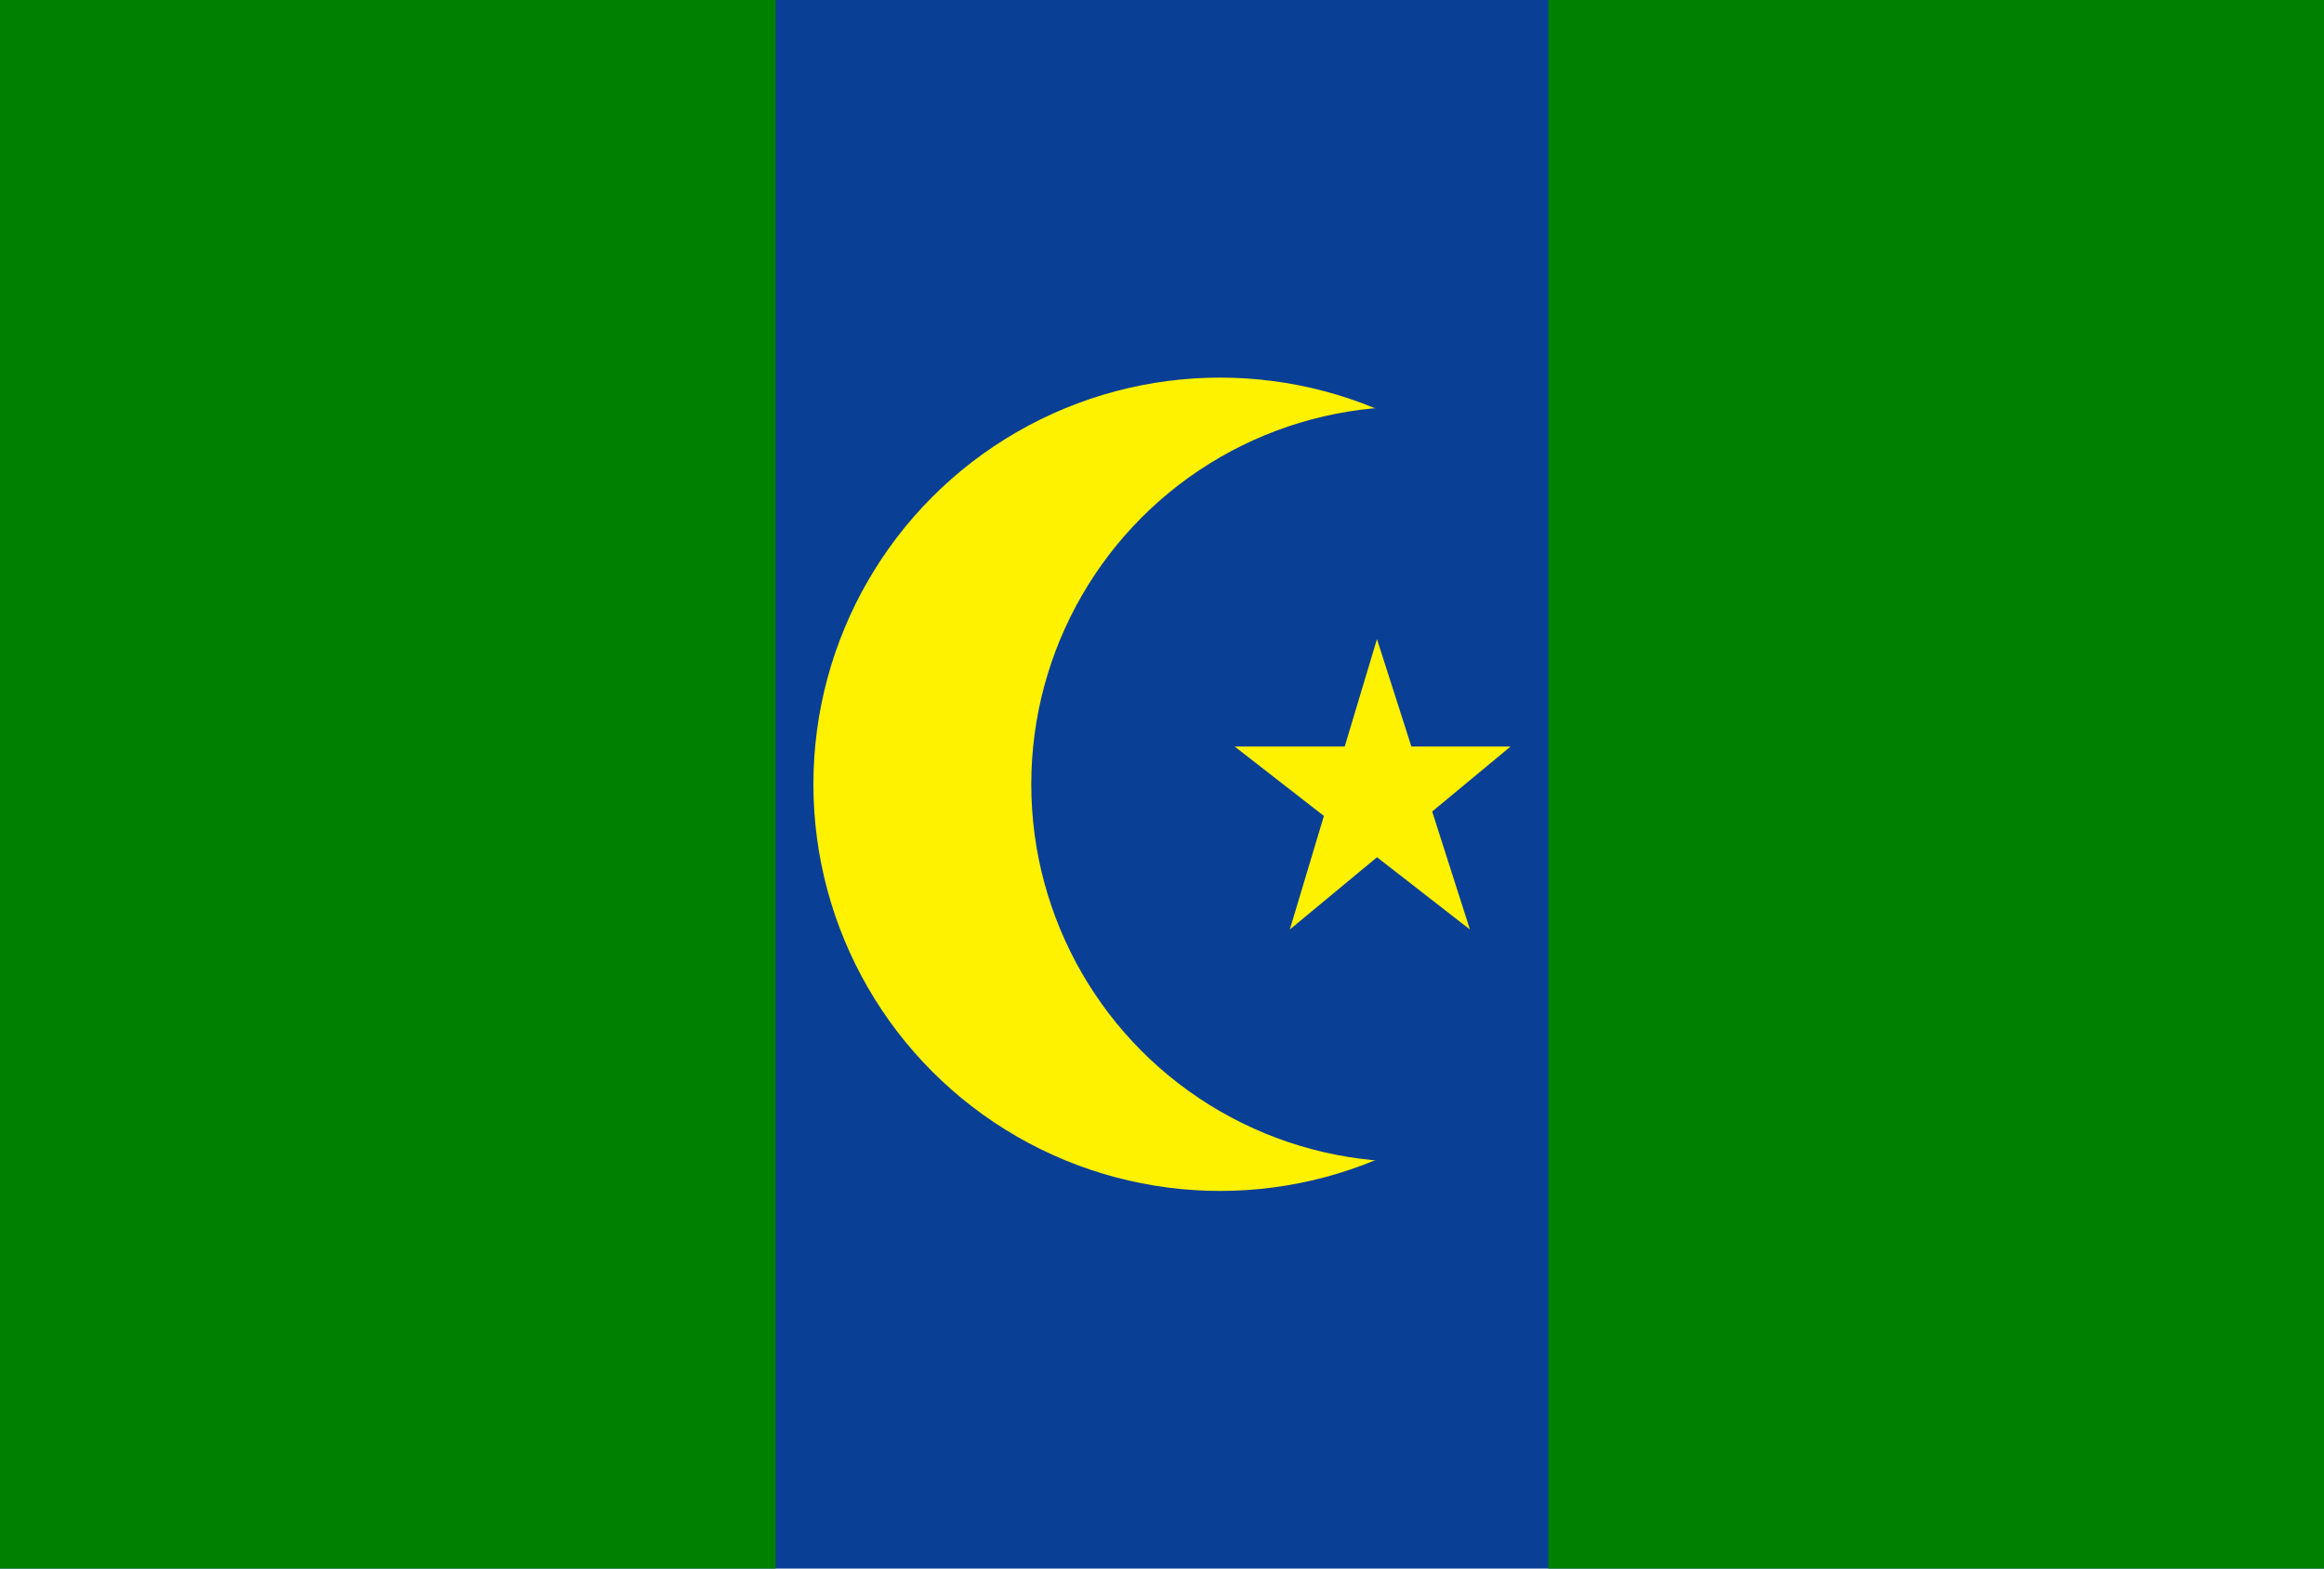
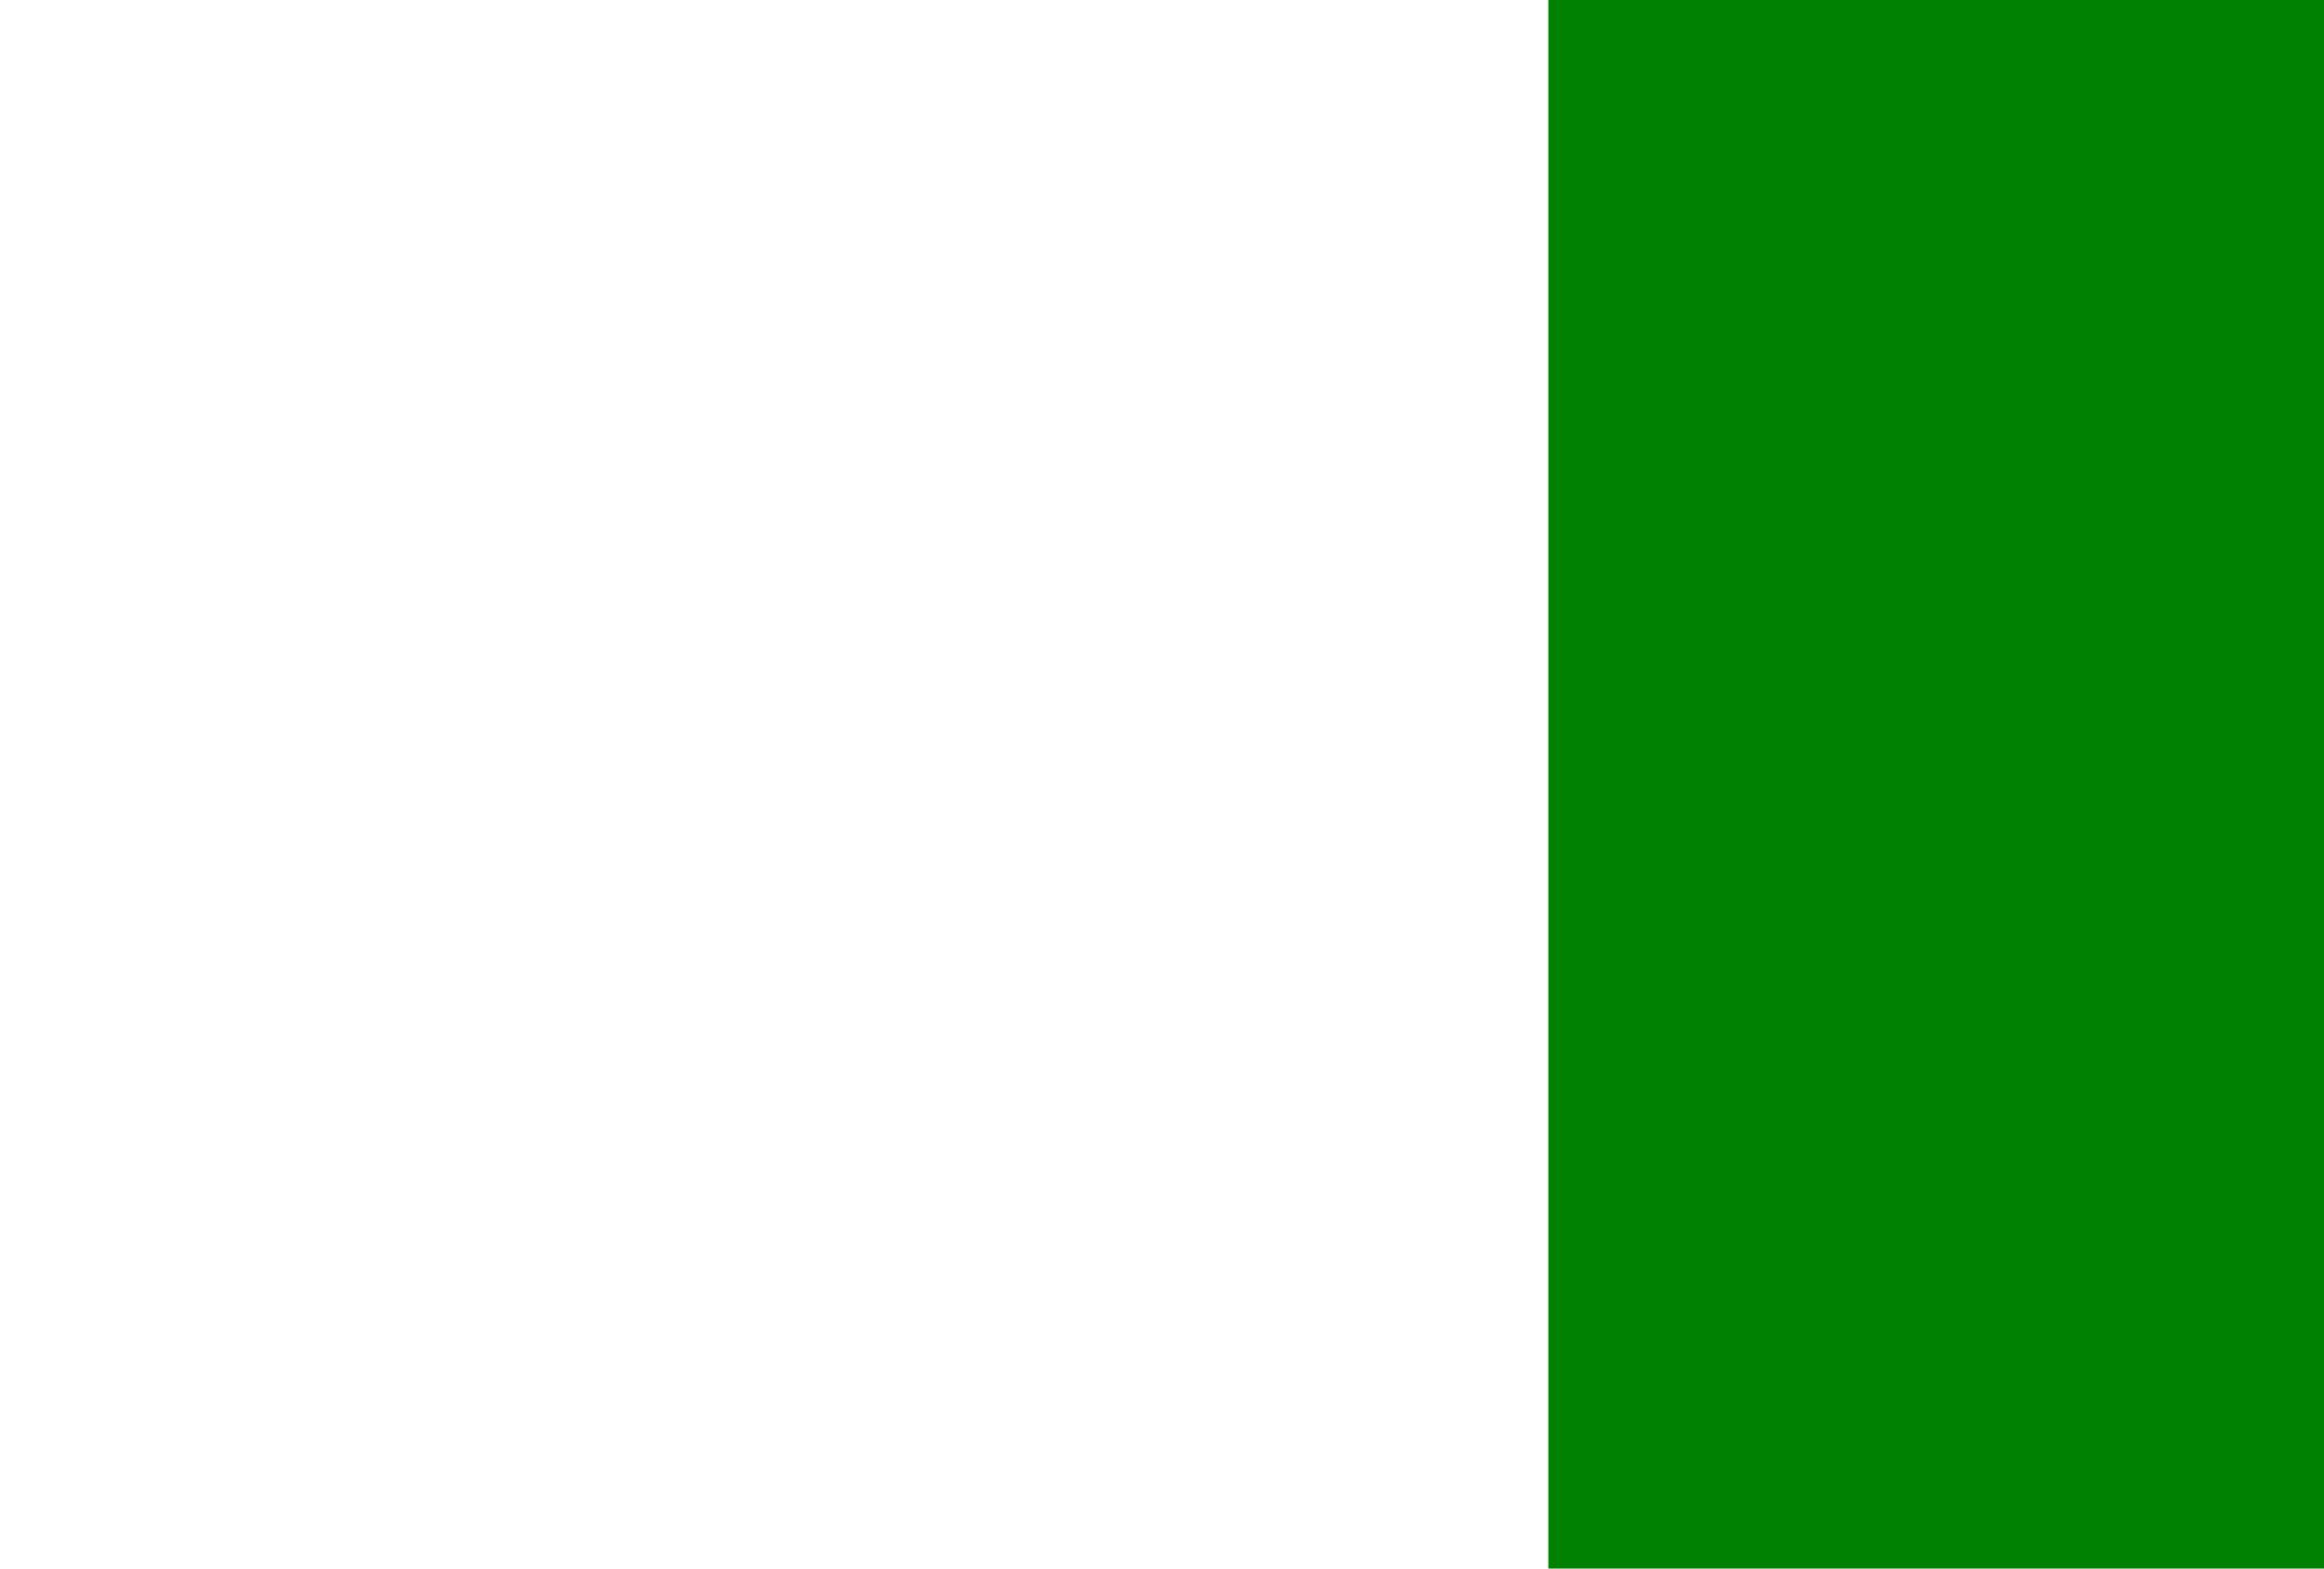
<svg xmlns="http://www.w3.org/2000/svg" width="800" height="540">
-   <rect fill="#0a3f96" height="540" width="800" />
-   <circle fill="#fff200" cx="420" cy="270" r="140" />
-   <circle fill="#0a3f96" cx="485" cy="270" r="130" />
-   <rect fill="#008000" height="540" width="267" />
  <rect fill="#008000" height="540" width="267" x="533" />
-   <polygon points="474,220 444,320 520,257 425,257 506,320" style="fill:#fff200;" />
</svg>